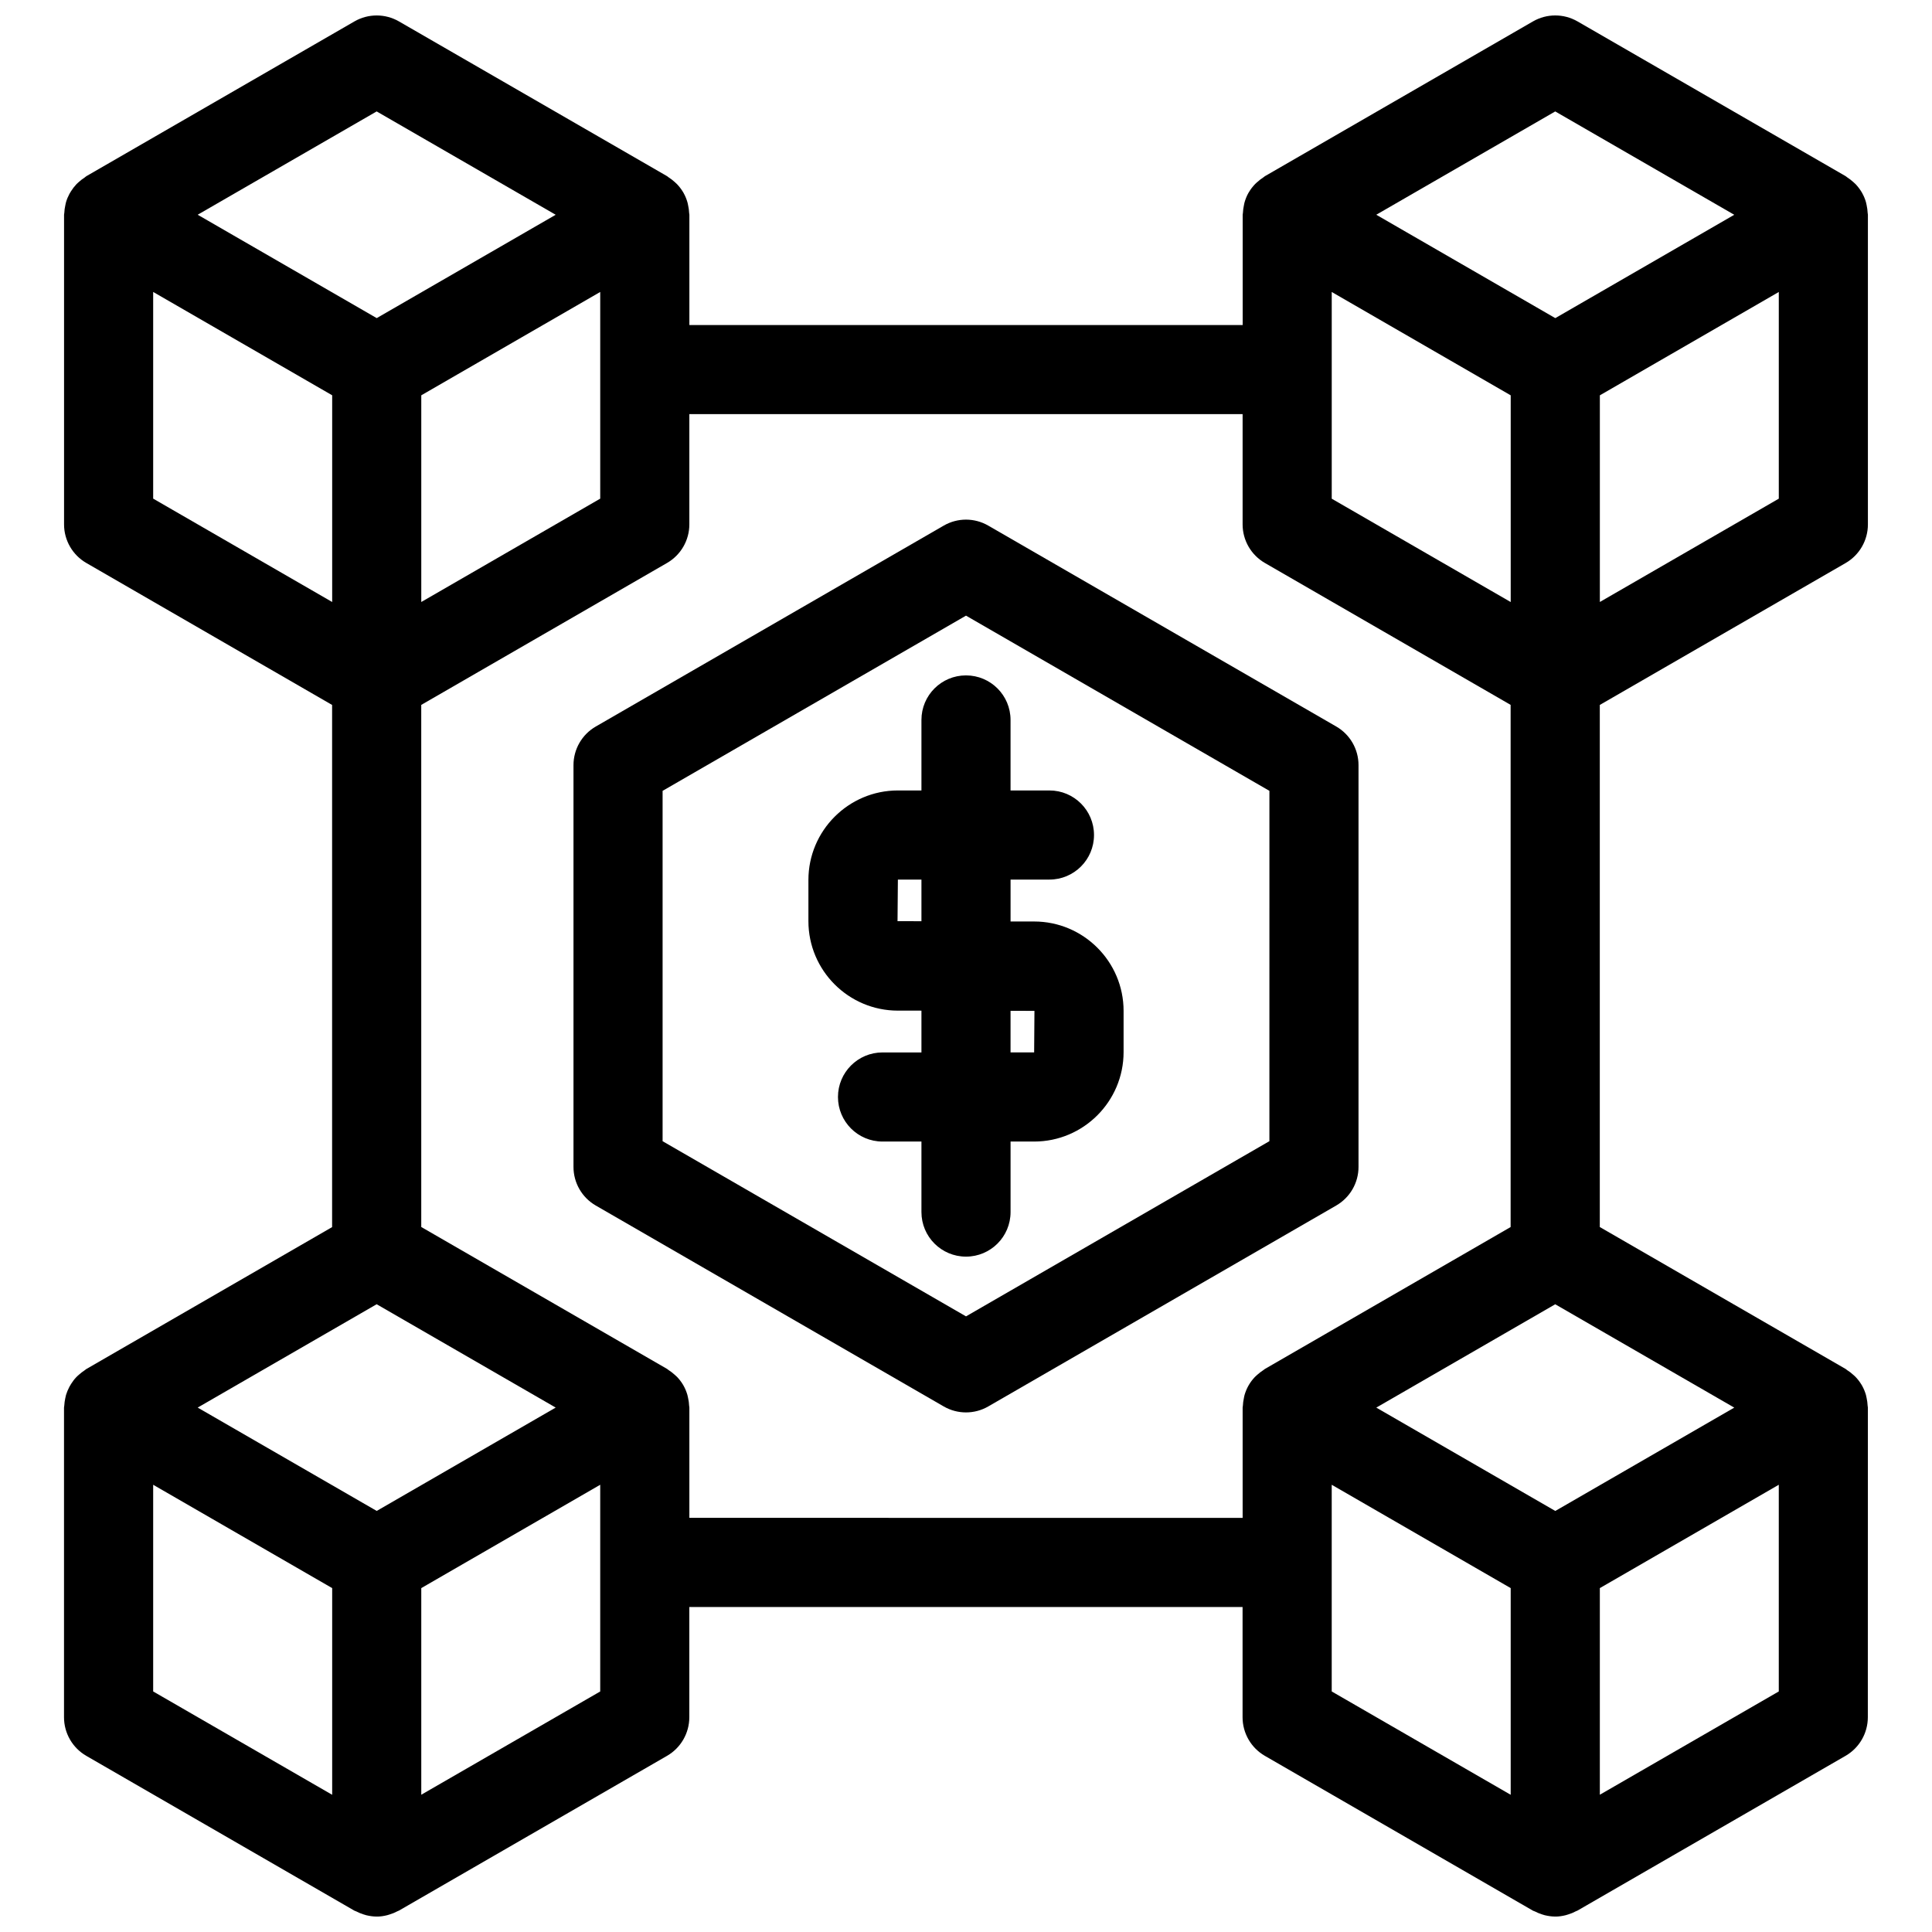
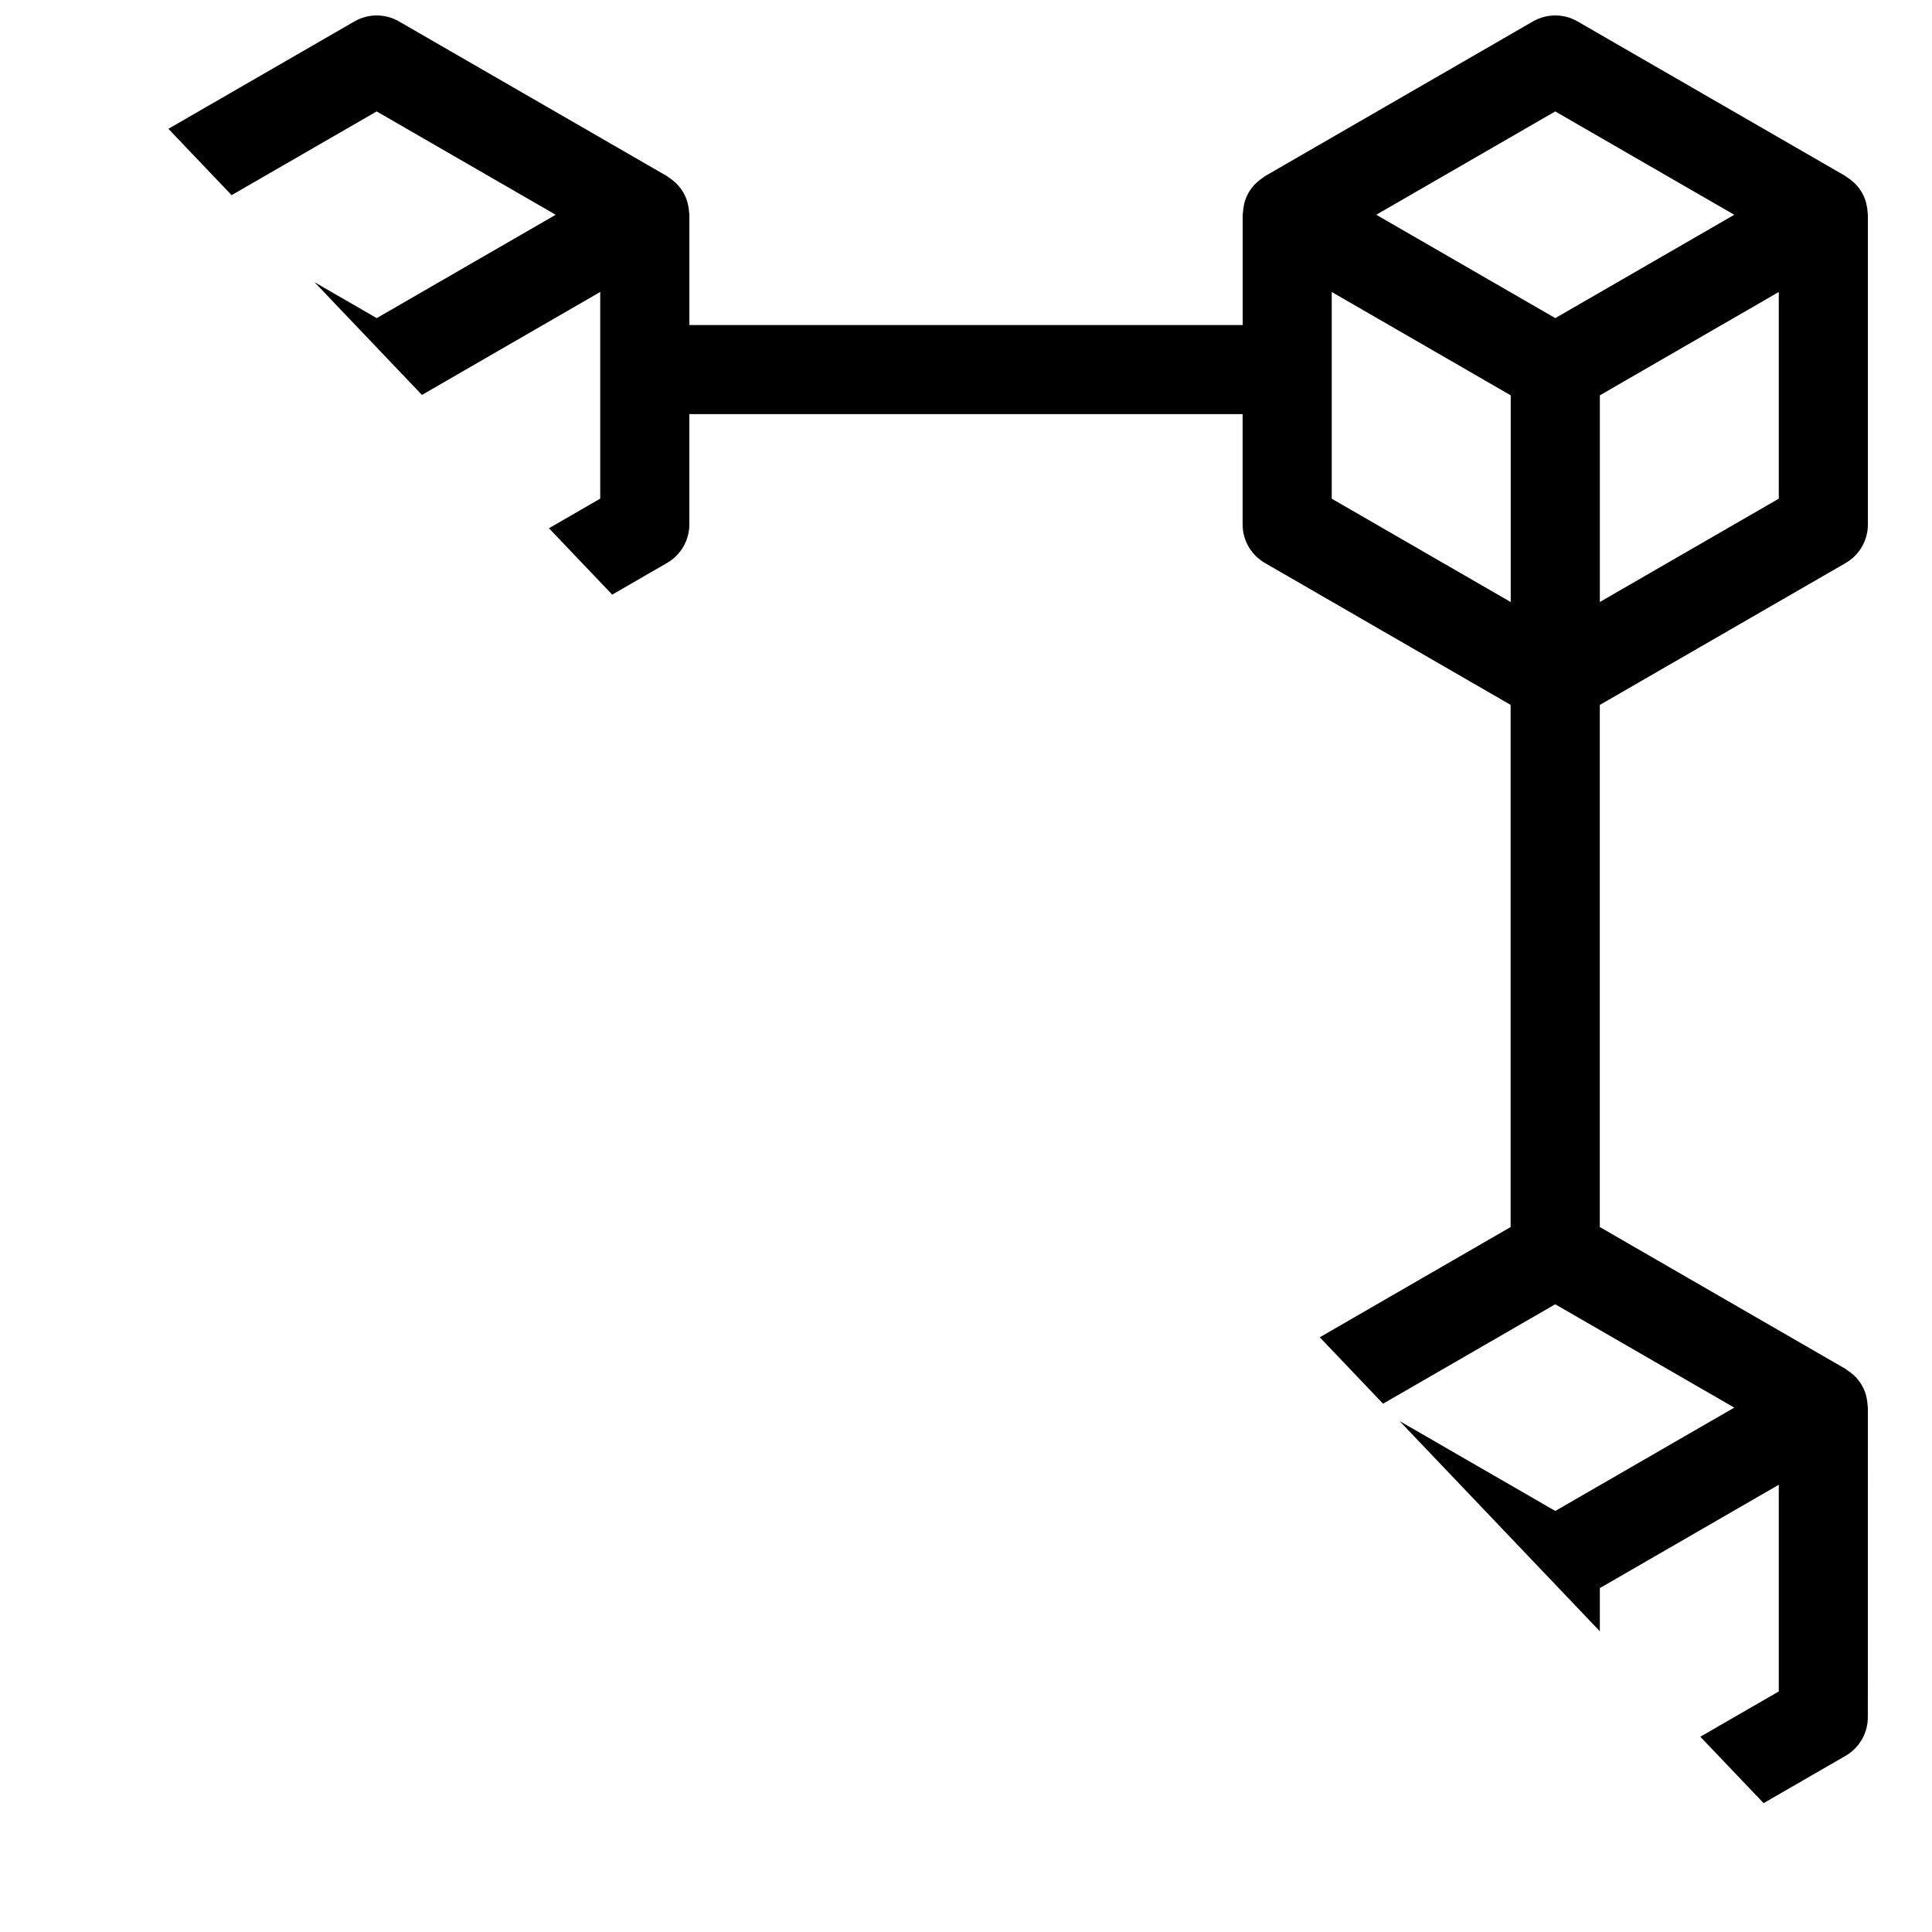
<svg xmlns="http://www.w3.org/2000/svg" width="800px" height="800px" version="1.1" viewBox="144 144 512 512">
  <defs>
    <clipPath id="a">
-       <path d="m160 148.09h480v503.81h-480z" />
+       <path d="m160 148.09h480v503.81z" />
    </clipPath>
  </defs>
-   <path d="m504.02 453.25v-106.49c0-4.219-2.25-8.117-5.902-10.227l-92.215-53.238c-3.652-2.117-8.156-2.117-11.809 0l-92.211 53.246c-3.652 2.109-5.902 6.008-5.902 10.227v106.48c0 4.219 2.25 8.117 5.902 10.227l92.211 53.246c1.828 1.055 3.863 1.582 5.902 1.582 2.039 0 4.078-0.527 5.902-1.582l92.211-53.246c3.66-2.113 5.91-6.008 5.91-10.227zm-23.617-6.828-80.402 46.43-80.406-46.422v-92.848l80.406-46.43 80.406 46.43z" />
-   <path d="m388.19 334.79v18.688h-6.242c-13.074 0-23.711 10.645-23.711 23.727v10.91c0 13.074 10.637 23.711 23.711 23.711h4.367l1.875 0.004v11.074h-10.312c-6.527 0-11.809 5.289-11.809 11.809 0 6.519 5.281 11.809 11.809 11.809h10.312v18.688c0 6.519 5.281 11.809 11.809 11.809s11.809-5.289 11.809-11.809v-18.688h6.25c13.066 0 23.703-10.637 23.703-23.711v-10.918c0-13.059-10.637-23.688-23.703-23.688h-6.25v-11.109h10.305c6.519 0 11.809-5.281 11.809-11.809 0-6.527-5.289-11.809-11.809-11.809l-10.309 0.004v-18.688c0-6.527-5.281-11.809-11.809-11.809-6.523 0-11.805 5.281-11.805 11.805zm29.867 88.105h-6.254v-11.02l6.336 0.016zm-29.867-34.762-6.336-0.016 0.094-11.012 6.242-0.004z" />
  <g clip-path="url(#a)">
    <path d="m633.11 293.21c3.652-2.109 5.902-6.008 5.902-10.227v-82.066c0-0.164-0.055-0.316-0.062-0.473-0.031-0.699-0.125-1.395-0.277-2.086-0.062-0.262-0.102-0.52-0.172-0.781-0.242-0.828-0.566-1.637-1.008-2.418-0.062-0.109-0.125-0.203-0.18-0.316-0.457-0.746-0.977-1.418-1.551-2.031-0.195-0.203-0.418-0.387-0.621-0.574-0.504-0.457-1.039-0.867-1.598-1.227-0.156-0.094-0.27-0.234-0.426-0.324l-71.055-41.012c-3.66-2.109-8.148-2.109-11.809 0l-71.027 41.012c-0.148 0.086-0.25 0.211-0.395 0.301-0.582 0.371-1.133 0.797-1.645 1.266-0.195 0.18-0.418 0.355-0.598 0.551-0.59 0.621-1.133 1.309-1.582 2.07-0.055 0.086-0.102 0.164-0.156 0.25-0.449 0.789-0.77 1.613-1.016 2.449-0.078 0.25-0.117 0.512-0.172 0.781-0.156 0.691-0.242 1.387-0.277 2.086-0.008 0.164-0.062 0.316-0.062 0.473v29.223l-146.63 0.004v-29.223c0-0.164-0.055-0.309-0.062-0.465-0.023-0.707-0.125-1.41-0.285-2.109-0.055-0.25-0.094-0.512-0.172-0.762-0.242-0.828-0.566-1.637-1.008-2.426-0.062-0.102-0.125-0.203-0.18-0.309-0.449-0.746-0.977-1.418-1.551-2.023-0.195-0.203-0.418-0.387-0.621-0.582-0.504-0.457-1.031-0.867-1.598-1.227-0.156-0.094-0.27-0.227-0.426-0.324l-71.055-41.012c-3.652-2.109-8.156-2.109-11.809 0l-71.039 41.012c-0.172 0.105-0.297 0.246-0.453 0.355-0.539 0.34-1.043 0.734-1.52 1.164-0.234 0.211-0.48 0.418-0.691 0.645-0.527 0.559-1 1.18-1.418 1.852-0.145 0.215-0.27 0.426-0.387 0.645-0.387 0.719-0.695 1.449-0.914 2.199-0.086 0.289-0.133 0.582-0.195 0.879-0.145 0.656-0.238 1.301-0.262 1.953-0.008 0.184-0.07 0.355-0.07 0.535v82.051c0 4.219 2.25 8.117 5.902 10.227l65.133 37.621v138.38l-65.133 37.613c-0.18 0.102-0.305 0.258-0.48 0.359-0.512 0.34-1 0.707-1.465 1.133-0.25 0.219-0.512 0.441-0.738 0.684-0.504 0.527-0.953 1.133-1.355 1.77-0.164 0.25-0.316 0.504-0.457 0.781-0.363 0.691-0.66 1.402-0.883 2.125-0.086 0.301-0.141 0.598-0.203 0.898-0.141 0.645-0.227 1.289-0.262 1.945-0.008 0.18-0.07 0.355-0.07 0.535v82.051c0 4.219 2.25 8.117 5.902 10.227l71.039 41.02c0.156 0.094 0.332 0.117 0.488 0.195 0.605 0.316 1.234 0.574 1.898 0.789 0.262 0.086 0.504 0.172 0.77 0.234 0.867 0.203 1.77 0.348 2.699 0.355 0.016 0 0.039 0.008 0.055 0.008h0.008 0.008c0.969 0 1.891-0.148 2.785-0.371 0.211-0.047 0.41-0.133 0.621-0.188 0.738-0.219 1.449-0.512 2.125-0.875 0.109-0.062 0.242-0.086 0.355-0.148l71.055-41.02c3.652-2.109 5.902-6.008 5.902-10.227v-29.215h146.62v29.215c0 4.219 2.25 8.117 5.902 10.227l71.027 41.02c0.156 0.094 0.332 0.125 0.496 0.195 0.598 0.316 1.227 0.574 1.891 0.789 0.262 0.086 0.504 0.172 0.77 0.234 0.867 0.203 1.77 0.348 2.699 0.355 0.016 0 0.039 0.008 0.055 0.008h0.016c0.969 0 1.891-0.148 2.785-0.371 0.203-0.055 0.41-0.133 0.621-0.188 0.738-0.219 1.449-0.512 2.117-0.875 0.117-0.062 0.242-0.078 0.363-0.148l71.055-41.02c3.652-2.109 5.902-6.008 5.902-10.227l0.012-82.059c0-0.164-0.055-0.316-0.062-0.48-0.031-0.699-0.125-1.387-0.277-2.078-0.062-0.27-0.102-0.527-0.172-0.797-0.242-0.82-0.566-1.637-1.008-2.426-0.062-0.102-0.117-0.188-0.172-0.293-0.457-0.754-0.984-1.434-1.566-2.047-0.18-0.195-0.395-0.371-0.598-0.551-0.512-0.48-1.062-0.898-1.652-1.266-0.141-0.094-0.234-0.211-0.387-0.301l-65.148-37.613v-138.36zm-76.941 251.21-47.438-27.387 47.422-27.387 47.445 27.387zm-59.246-323.04 47.43 27.387v54.781l-47.43-27.387zm71.055 82.152v-54.766l47.422-27.387v54.773zm-11.824-130 47.445 27.387-47.43 27.387-47.445-27.395zm-312.32 370.88-47.445-27.387 47.43-27.387 47.445 27.387zm11.809-295.65 47.422-27.387v54.773l-47.422 27.387zm-11.824-75.234 47.445 27.387-47.43 27.387-47.445-27.395zm-59.227 47.84 47.438 27.387v54.781l-47.438-27.395zm0 316.11 47.438 27.387v54.773l-47.438-27.387zm118.48 54.773-47.43 27.371v-54.758l47.422-27.387v54.773zm23.617-46.012v-29.223c0-0.164-0.055-0.309-0.062-0.473-0.023-0.699-0.125-1.402-0.285-2.102-0.055-0.25-0.094-0.512-0.172-0.77-0.242-0.828-0.566-1.645-1.008-2.434-0.055-0.102-0.117-0.195-0.172-0.301-0.449-0.746-0.977-1.418-1.551-2.031-0.195-0.203-0.418-0.387-0.637-0.582-0.496-0.457-1.031-0.859-1.59-1.219-0.148-0.094-0.27-0.227-0.426-0.324l-65.148-37.613-0.004-138.36 65.148-37.621c3.652-2.109 5.902-6.008 5.902-10.227v-29.207h146.62v29.215c0 4.219 2.25 8.117 5.902 10.227l65.125 37.605v138.38l-65.125 37.613c-0.141 0.086-0.242 0.203-0.387 0.293-0.582 0.379-1.141 0.805-1.66 1.273-0.195 0.18-0.41 0.355-0.59 0.543-0.582 0.621-1.117 1.289-1.566 2.055-0.062 0.102-0.117 0.188-0.172 0.293-0.441 0.789-0.762 1.598-1.008 2.426-0.078 0.262-0.117 0.52-0.172 0.797-0.156 0.691-0.242 1.379-0.277 2.078-0.008 0.164-0.062 0.316-0.062 0.48v29.223l-146.63-0.008zm170.23-8.762 47.43 27.387v54.773l-47.43-27.387zm71.055 82.145v-54.758l47.422-27.387v54.773z" />
  </g>
</svg>